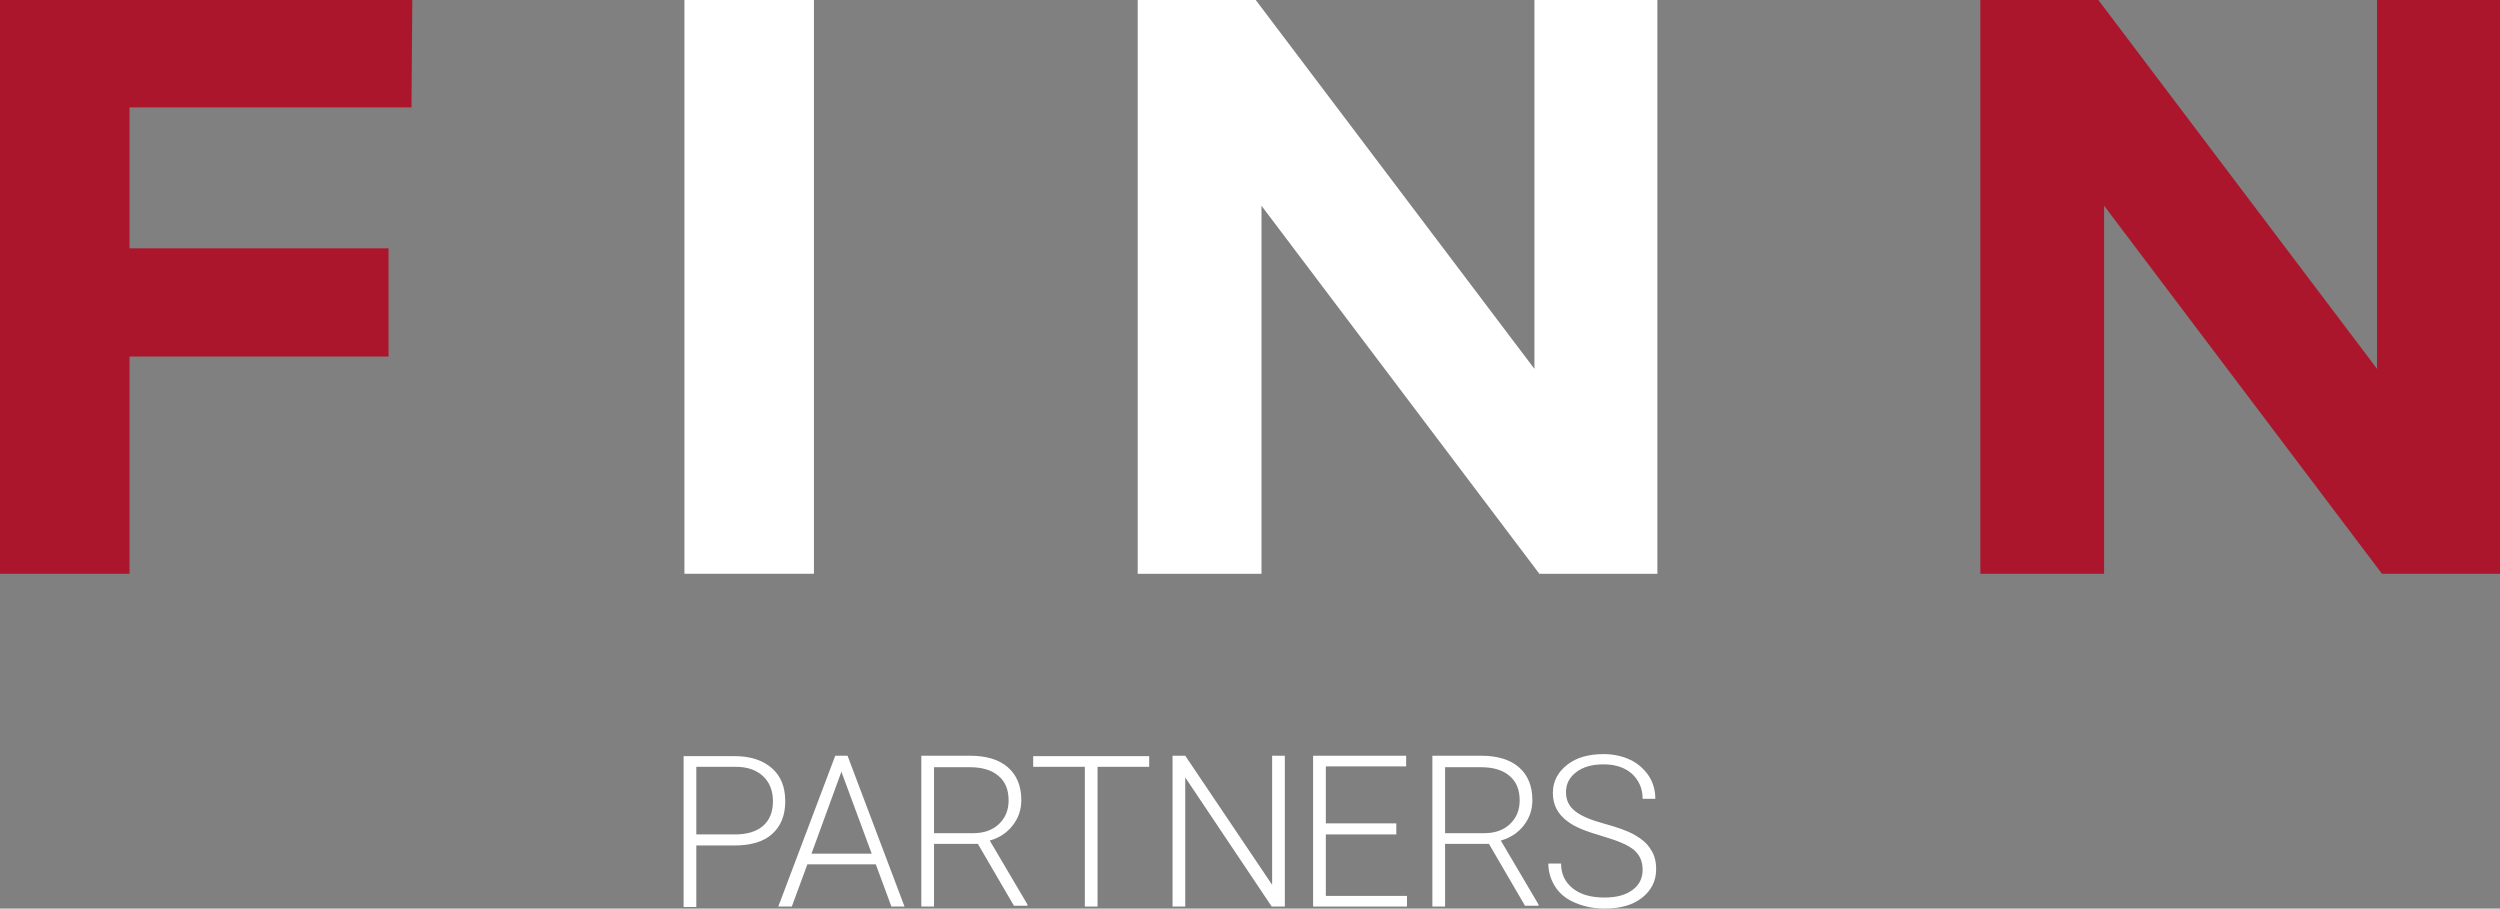
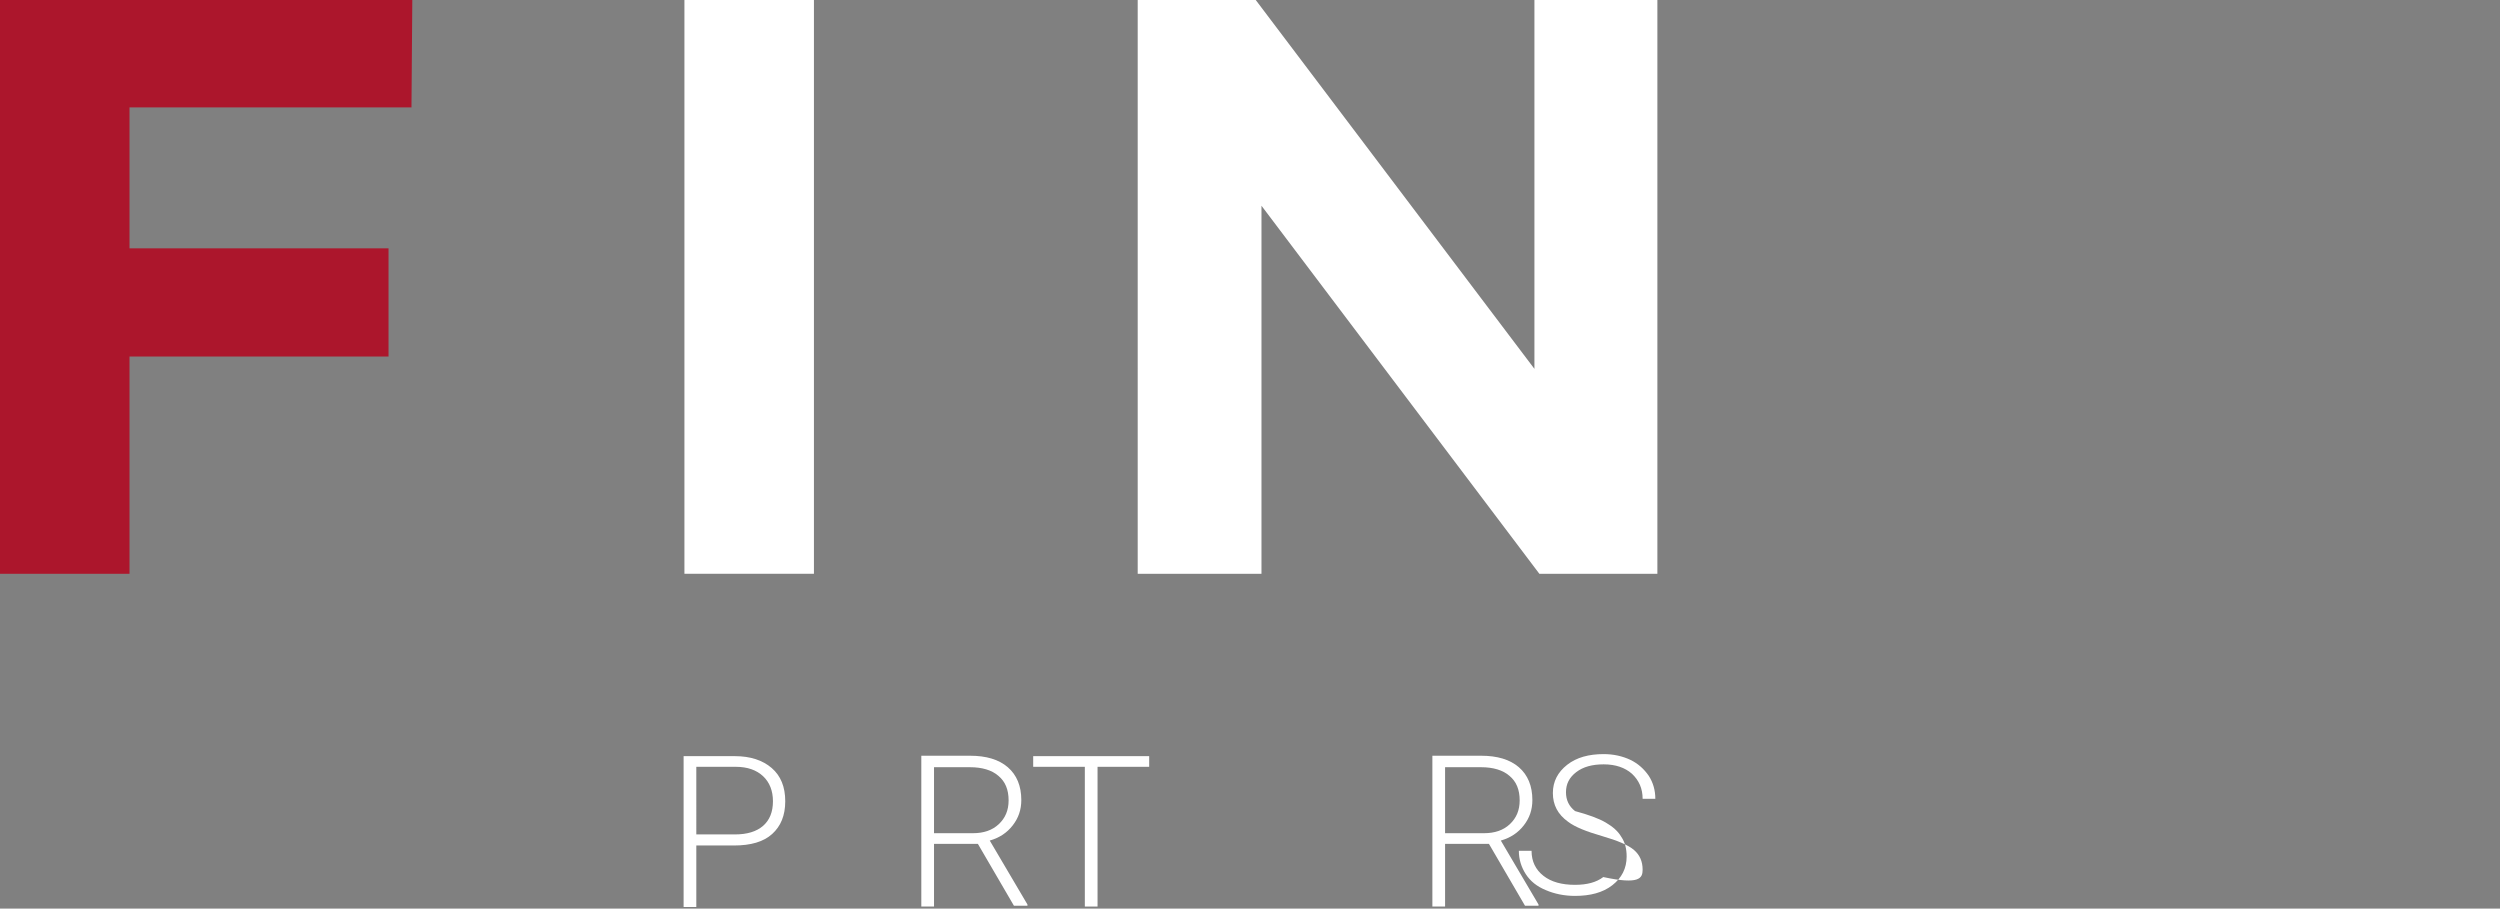
<svg xmlns="http://www.w3.org/2000/svg" x="0px" y="0px" width="610" viewBox="0 0 610 221.7" xml:space="preserve" height="221.7">
  <rect x="0" y="0" width="610" height="221.7" fill="#808080" stroke="none" />
  <style type="text/css"> .st0{fill:#AC162C;} .st1{fill:#ffffff;} .st2{fill:#ffffff;}</style>
  <style class="darkreader darkreader--sync" />
  <g>
    <g>
      <path class="st0" d="M100.4,26.2H31.6v34.4h63.2V87H31.6v53H0V0h100.6L100.4,26.2z" fill="#EA596F" />
      <path class="st2" d="M198.6,140H167V0h31.6V140z" fill="#E8E6E3" />
      <path class="st2" d="M404.4,140h-28.8l-67.8-89.8V140h-30.2V0h28.8l68,90V0h30V140z" fill="#E8E6E3" />
-       <path class="st0" d="M610,140h-28.8l-67.8-89.8V140h-30.2V0H512l68,90V0h30V140z" fill="#EA596F" />
    </g>
    <g>
      <path class="st1" d="M169.9,206.3v15h-3.1v-36.8h12.5c3.8,0,6.8,1,9,2.9c2.2,1.9,3.3,4.6,3.3,8.1s-1.1,6.1-3.2,8s-5.2,2.8-9.3,2.8 H169.9z M169.9,203.6h9.4c3,0,5.3-0.7,6.9-2.1c1.6-1.4,2.4-3.4,2.4-6c0-2.5-0.8-4.6-2.4-6.1s-3.8-2.3-6.7-2.3h-9.6V203.6 L169.9,203.6z" fill="#E8E6E3" />
-       <path class="st1" d="M213.7,210.9H197l-3.8,10.3h-3.3l13.9-36.8h3l13.9,36.8h-3.2L213.7,210.9z M198,208.3h14.7l-7.4-20L198,208.3 z" fill="#E8E6E3" />
      <path class="st1" d="M238.6,205.9h-10.7v15.3h-3.1v-36.8h11.9c3.9,0,7,0.9,9.2,2.8s3.3,4.6,3.3,8c0,2.4-0.7,4.4-2.1,6.2 c-1.4,1.8-3.2,3-5.6,3.7l9.2,15.6v0.3h-3.3L238.6,205.9z M227.9,203.3h9.5c2.6,0,4.7-0.7,6.3-2.2c1.6-1.5,2.4-3.4,2.4-5.8 c0-2.6-0.8-4.6-2.5-6c-1.6-1.4-4-2.1-6.9-2.1h-8.8V203.3z" fill="#E8E6E3" />
      <path class="st1" d="M280.4,187.1h-12.6v34.1h-3.1v-34.1h-12.6v-2.6h28.3V187.1z" fill="#E8E6E3" />
-       <path class="st1" d="M313.4,221.2h-3.1l-21.1-31.5v31.5h-3.1v-36.8h3.1l21.2,31.5v-31.5h3.1v36.8H313.4z" fill="#E8E6E3" />
-       <path class="st1" d="M340.7,203.6h-17.2v15h19.8v2.6h-22.9v-36.8h22.7v2.6h-19.6v13.9h17.2V203.6z" fill="#E8E6E3" />
      <path class="st1" d="M363.3,205.9h-10.7v15.3h-3.1v-36.8h11.9c3.9,0,7,0.9,9.2,2.8s3.3,4.6,3.3,8c0,2.4-0.7,4.4-2.1,6.2 s-3.2,3-5.6,3.7l9.2,15.6v0.3h-3.3L363.3,205.9z M352.6,203.3h9.5c2.6,0,4.7-0.7,6.3-2.2s2.4-3.4,2.4-5.8c0-2.6-0.8-4.6-2.5-6 c-1.6-1.4-4-2.1-6.9-2.1h-8.8V203.3z" fill="#E8E6E3" />
-       <path class="st1" d="M400.8,212.2c0-2-0.7-3.6-2.1-4.8c-1.4-1.2-4-2.3-7.8-3.4s-6.6-2.2-8.3-3.5c-2.5-1.8-3.7-4.1-3.7-7 c0-2.8,1.2-5.1,3.5-6.9s5.3-2.6,8.9-2.6c2.4,0,4.6,0.5,6.5,1.4s3.4,2.3,4.5,3.9c1.1,1.7,1.6,3.6,1.6,5.6h-3.1 c0-2.5-0.9-4.5-2.6-6.1c-1.7-1.5-4-2.3-6.9-2.3c-2.8,0-5,0.6-6.7,1.9s-2.5,2.9-2.5,4.9c0,1.9,0.7,3.4,2.2,4.6s3.9,2.2,7.2,3.1 c3.3,0.9,5.8,1.8,7.5,2.8s3,2.1,3.8,3.5c0.9,1.3,1.3,2.9,1.3,4.8c0,2.9-1.2,5.2-3.5,7s-5.4,2.6-9.1,2.6c-2.6,0-5-0.5-7.1-1.4 c-2.2-0.9-3.8-2.2-4.9-3.9s-1.7-3.6-1.7-5.7h3.1c0,2.6,1,4.6,2.9,6.1s4.5,2.2,7.7,2.2c2.9,0,5.2-0.6,6.9-1.9 C400,215.9,400.8,214.3,400.8,212.2z" fill="#E8E6E3" />
+       <path class="st1" d="M400.8,212.2c0-2-0.7-3.6-2.1-4.8c-1.4-1.2-4-2.3-7.8-3.4s-6.6-2.2-8.3-3.5c-2.5-1.8-3.7-4.1-3.7-7 c0-2.8,1.2-5.1,3.5-6.9s5.3-2.6,8.9-2.6c2.4,0,4.6,0.5,6.5,1.4s3.4,2.3,4.5,3.9c1.1,1.7,1.6,3.6,1.6,5.6h-3.1 c0-2.5-0.9-4.5-2.6-6.1c-1.7-1.5-4-2.3-6.9-2.3c-2.8,0-5,0.6-6.7,1.9s-2.5,2.9-2.5,4.9c0,1.9,0.7,3.4,2.2,4.6c3.3,0.9,5.8,1.8,7.5,2.8s3,2.1,3.8,3.5c0.9,1.3,1.3,2.9,1.3,4.8c0,2.9-1.2,5.2-3.5,7s-5.4,2.6-9.1,2.6c-2.6,0-5-0.5-7.1-1.4 c-2.2-0.9-3.8-2.2-4.9-3.9s-1.7-3.6-1.7-5.7h3.1c0,2.6,1,4.6,2.9,6.1s4.5,2.2,7.7,2.2c2.9,0,5.2-0.6,6.9-1.9 C400,215.9,400.8,214.3,400.8,212.2z" fill="#E8E6E3" />
    </g>
  </g>
</svg>